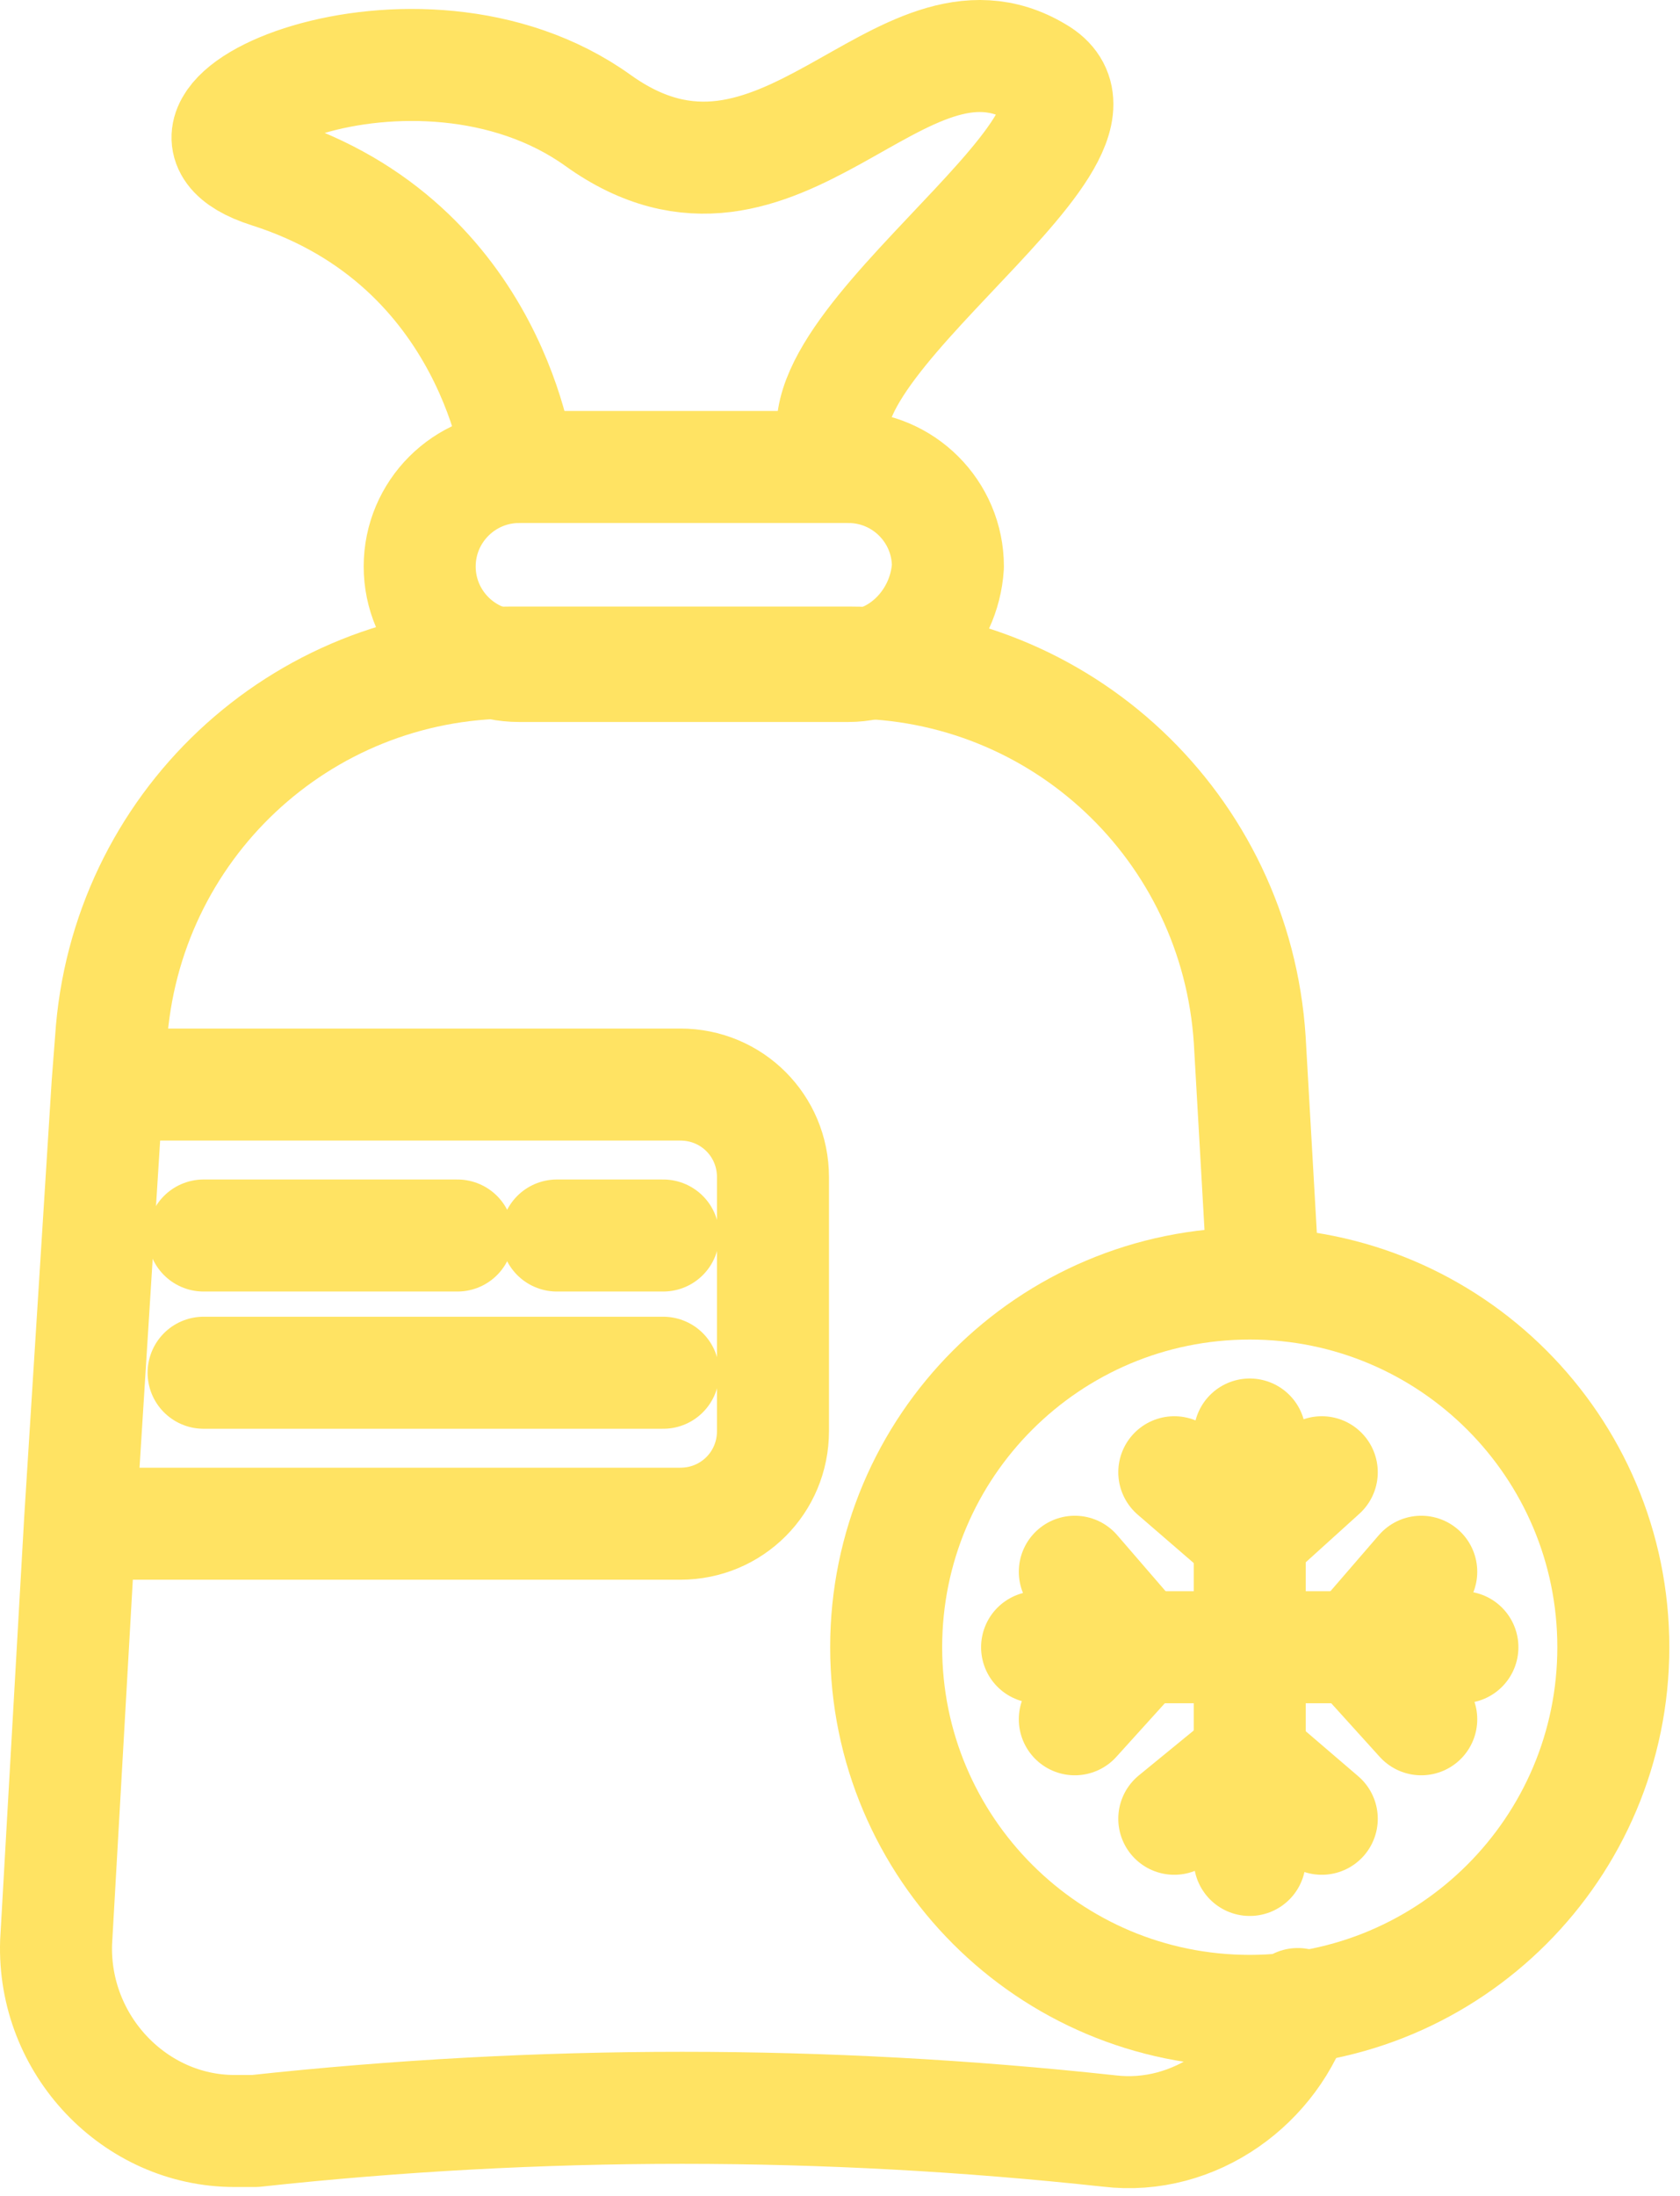
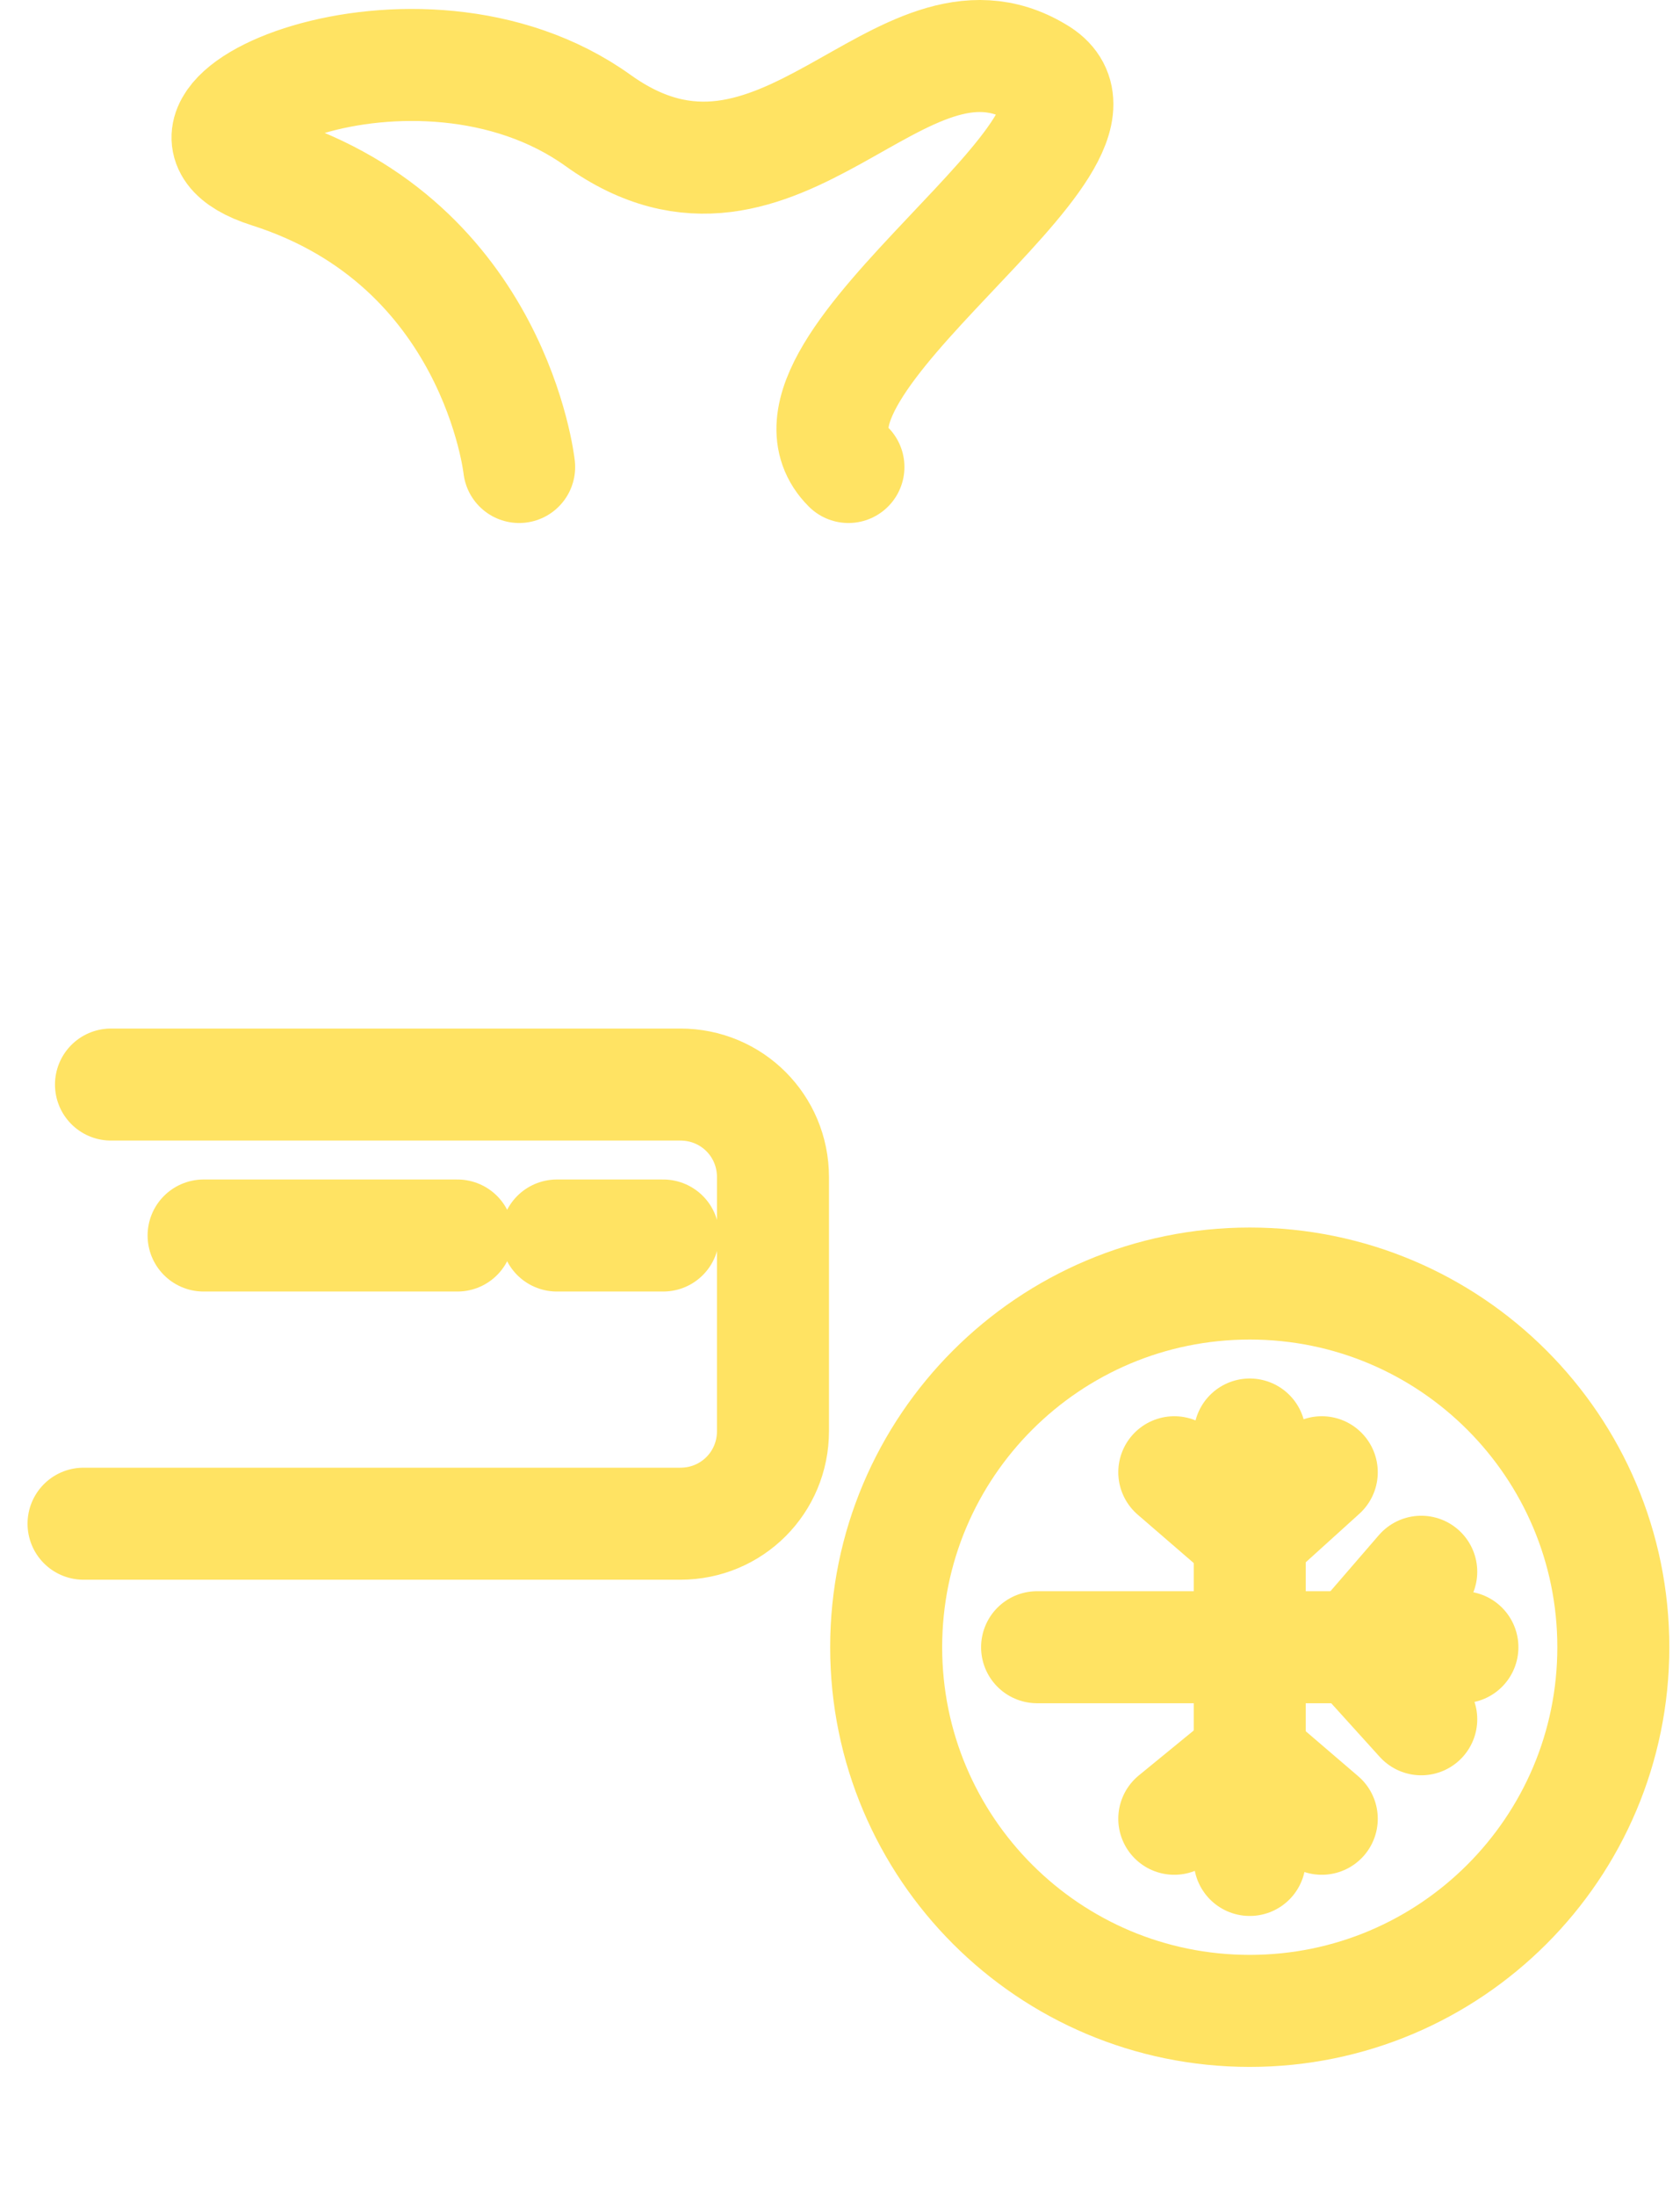
<svg xmlns="http://www.w3.org/2000/svg" width="150" height="196" viewBox="0 0 150 196" fill="none">
-   <circle cx="115.872" cy="160.51" r="3.062" fill="#231F20" />
-   <path d="M115.872 178.885C113.728 185.929 106.684 191.135 99.028 190.217C73.609 187.46 48.191 187.46 22.772 190.217C22.159 190.217 21.547 190.217 20.934 190.217C12.053 190.217 4.703 182.56 5.009 173.373L7.153 135.704L9.603 96.81L9.909 92.829C11.134 73.842 26.753 59.142 45.74 59.142H46.047H75.447H75.753C94.74 59.142 110.359 73.842 111.584 92.829L112.809 114.267" stroke="#FFE363" stroke-width="10" stroke-miterlimit="10" stroke-linecap="round" stroke-linejoin="round" />
-   <path d="M75.753 59.447H46.353C41.453 59.447 37.472 55.466 37.472 50.566C37.472 45.666 41.453 41.685 46.353 41.685H75.753C80.653 41.685 84.634 45.666 84.634 50.566C84.328 55.466 80.347 59.447 75.753 59.447Z" stroke="#FFE363" stroke-width="10" stroke-miterlimit="10" stroke-linecap="round" stroke-linejoin="round" />
  <path d="M46.353 41.685C46.353 41.685 44.209 21.779 23.997 15.348C10.521 11.06 37.165 -0.884 53.397 10.754C69.628 22.391 80.347 -0.884 92.597 6.466C102.703 12.285 66.871 32.804 75.753 41.685" stroke="#FFE363" stroke-width="10" stroke-miterlimit="10" stroke-linecap="round" stroke-linejoin="round" />
  <path d="M9.909 96.81H60.747C65.341 96.81 69.016 100.485 69.016 105.078V127.741C69.016 132.335 65.341 136.01 60.747 136.01H7.459" stroke="#FFE363" stroke-width="10" stroke-miterlimit="10" stroke-linecap="round" stroke-linejoin="round" />
  <path d="M18.178 110.285H40.841" stroke="#FFE363" stroke-width="10" stroke-miterlimit="10" stroke-linecap="round" stroke-linejoin="round" />
  <path d="M49.722 110.285H59.215" stroke="#FFE363" stroke-width="10" stroke-miterlimit="10" stroke-linecap="round" stroke-linejoin="round" />
-   <path d="M18.178 122.535H59.216" stroke="#FFE363" stroke-width="10" stroke-miterlimit="10" stroke-linecap="round" stroke-linejoin="round" />
  <path d="M111.584 179.497C129.513 179.497 144.047 164.963 144.047 147.035C144.047 129.106 129.513 114.572 111.584 114.572C93.656 114.572 79.122 129.106 79.122 147.035C79.122 164.963 93.656 179.497 111.584 179.497Z" stroke="#FFE363" stroke-width="10" stroke-miterlimit="10" stroke-linecap="round" stroke-linejoin="round" />
  <path d="M118.015 131.416L111.584 137.235L104.847 131.416" stroke="#FFE363" stroke-width="10" stroke-miterlimit="10" stroke-linecap="round" stroke-linejoin="round" />
  <path d="M104.847 162.347L111.584 156.835L118.015 162.347" stroke="#FFE363" stroke-width="10" stroke-miterlimit="10" stroke-linecap="round" stroke-linejoin="round" />
  <path d="M111.584 128.048V166.023" stroke="#FFE363" stroke-width="10" stroke-miterlimit="10" stroke-linecap="round" stroke-linejoin="round" />
  <path d="M126.897 153.467L121.078 147.035L126.897 140.298" stroke="#FFE363" stroke-width="10" stroke-miterlimit="10" stroke-linecap="round" stroke-linejoin="round" />
-   <path d="M95.965 140.298L101.784 147.035L95.965 153.467" stroke="#FFE363" stroke-width="10" stroke-miterlimit="10" stroke-linecap="round" stroke-linejoin="round" />
  <path d="M130.572 147.035H92.597" stroke="#FFE363" stroke-width="10" stroke-miterlimit="10" stroke-linecap="round" stroke-linejoin="round" />
</svg>